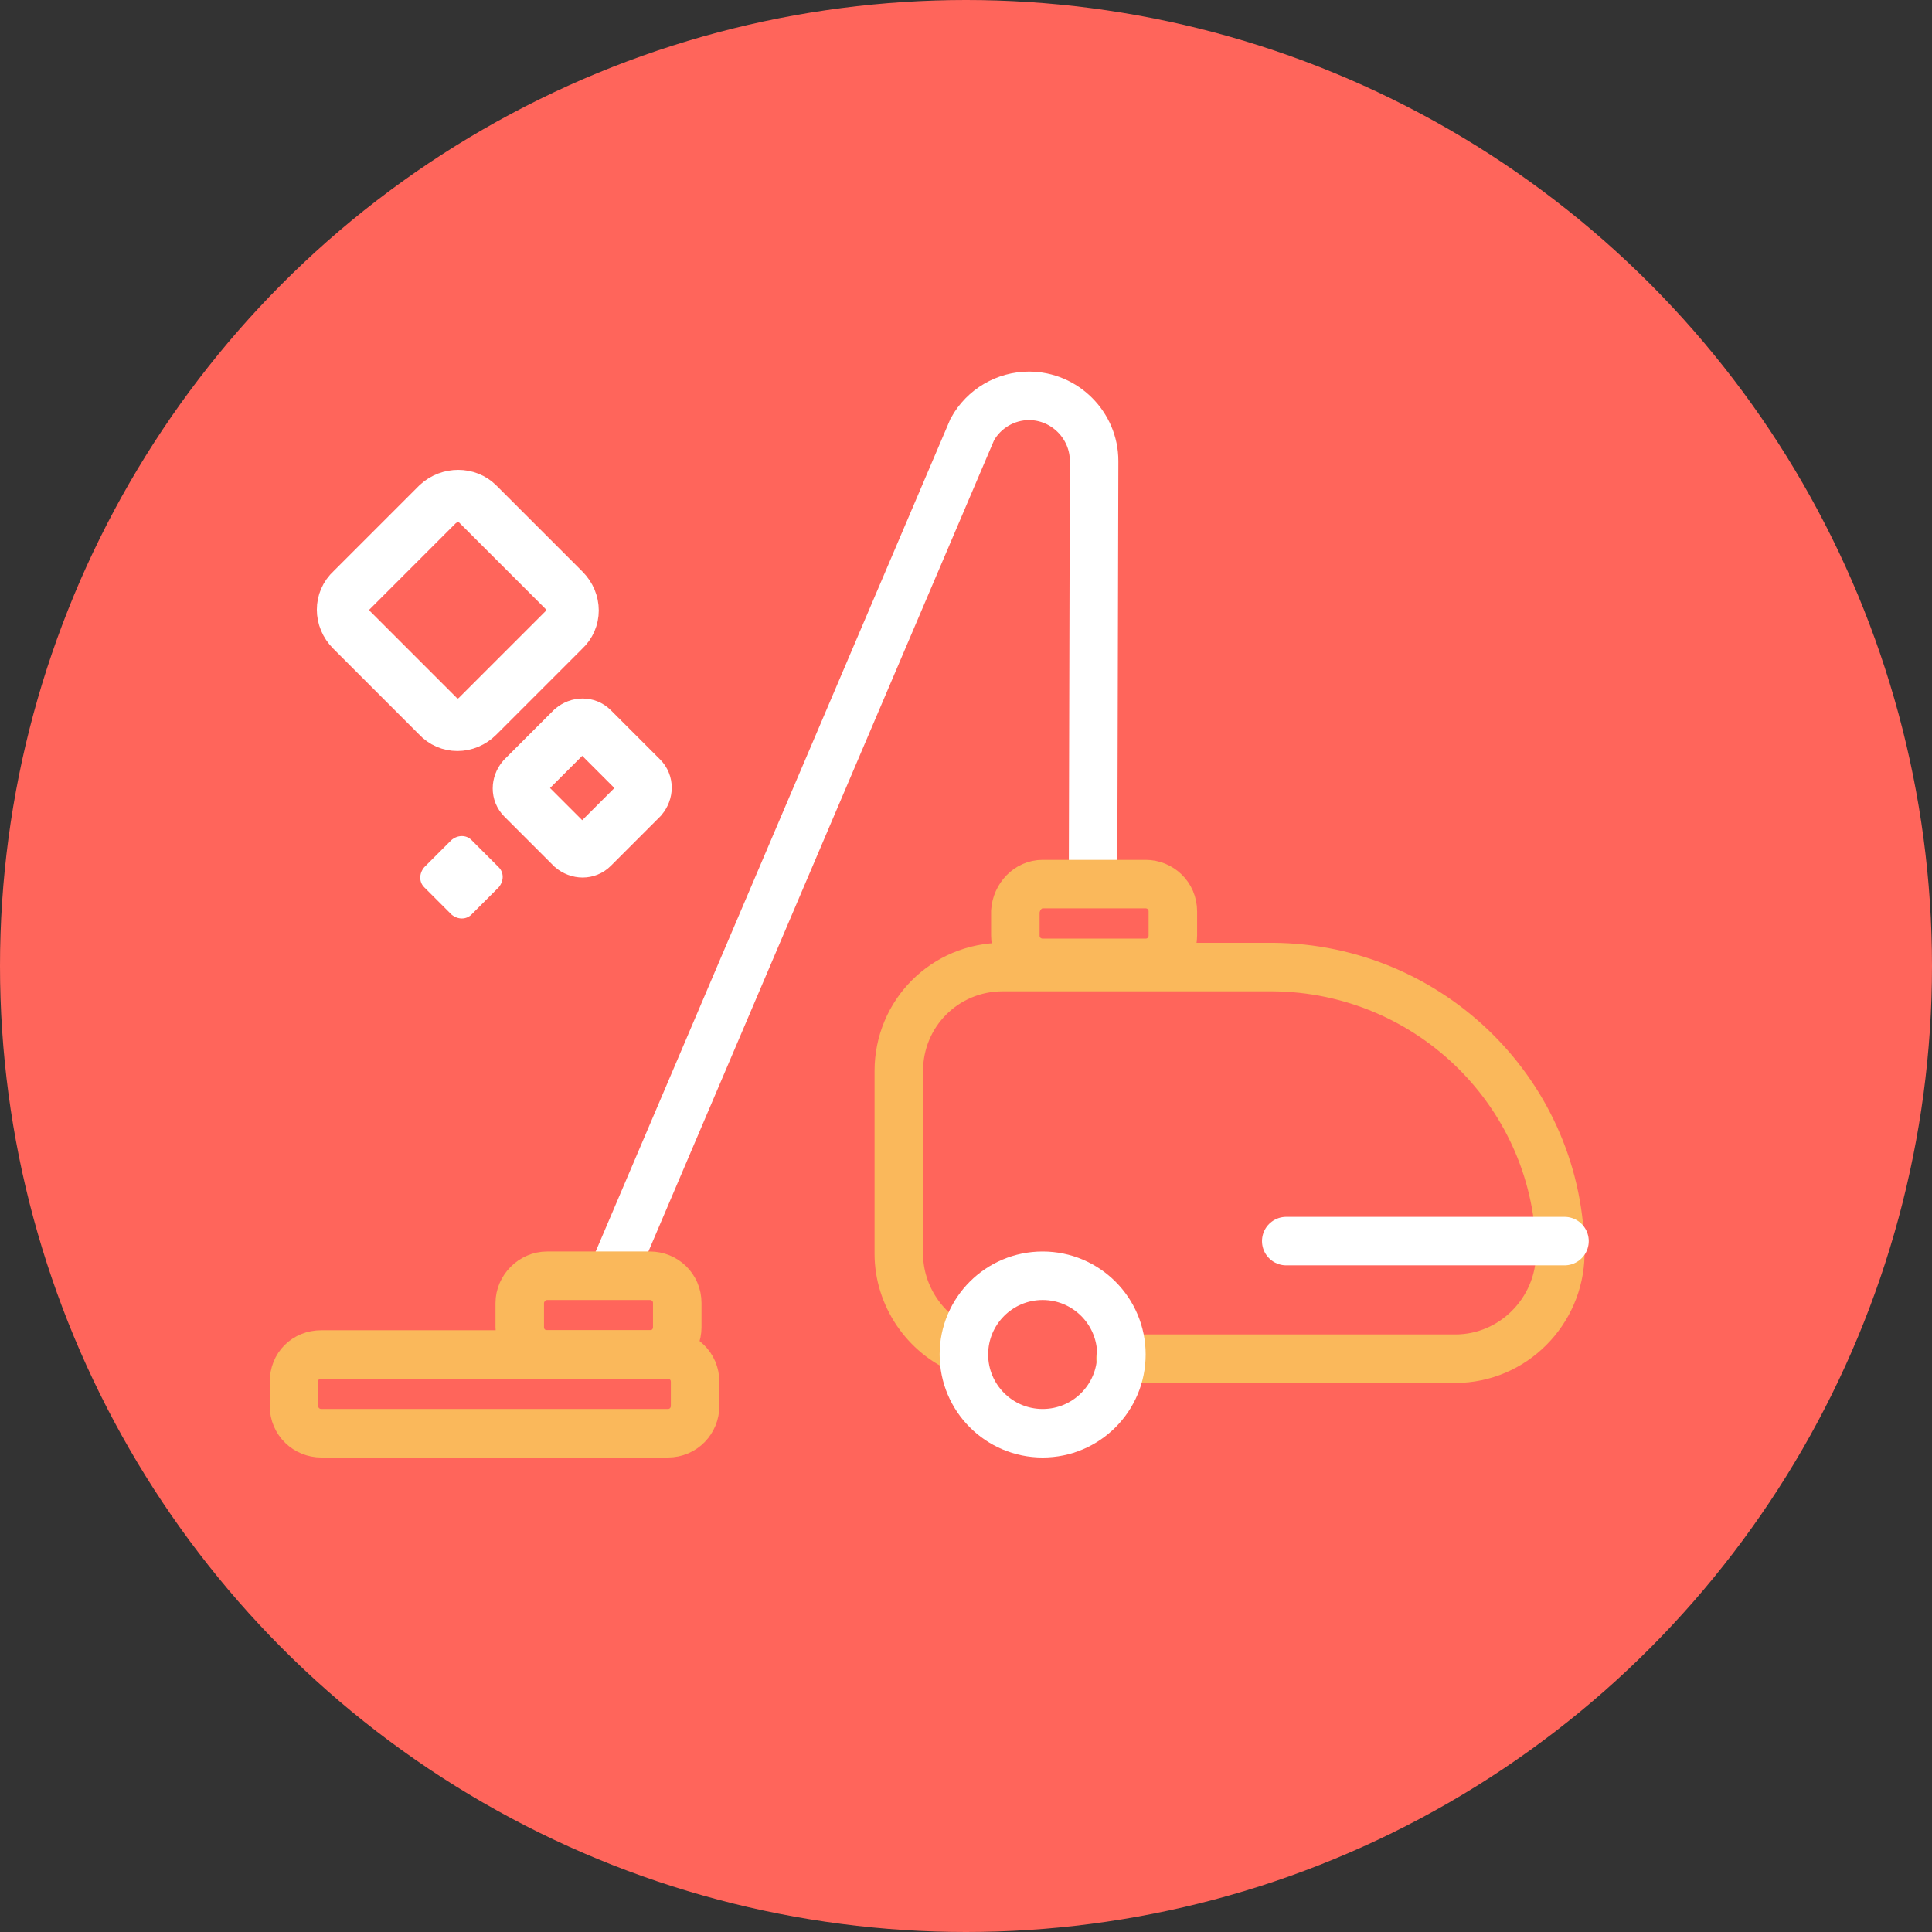
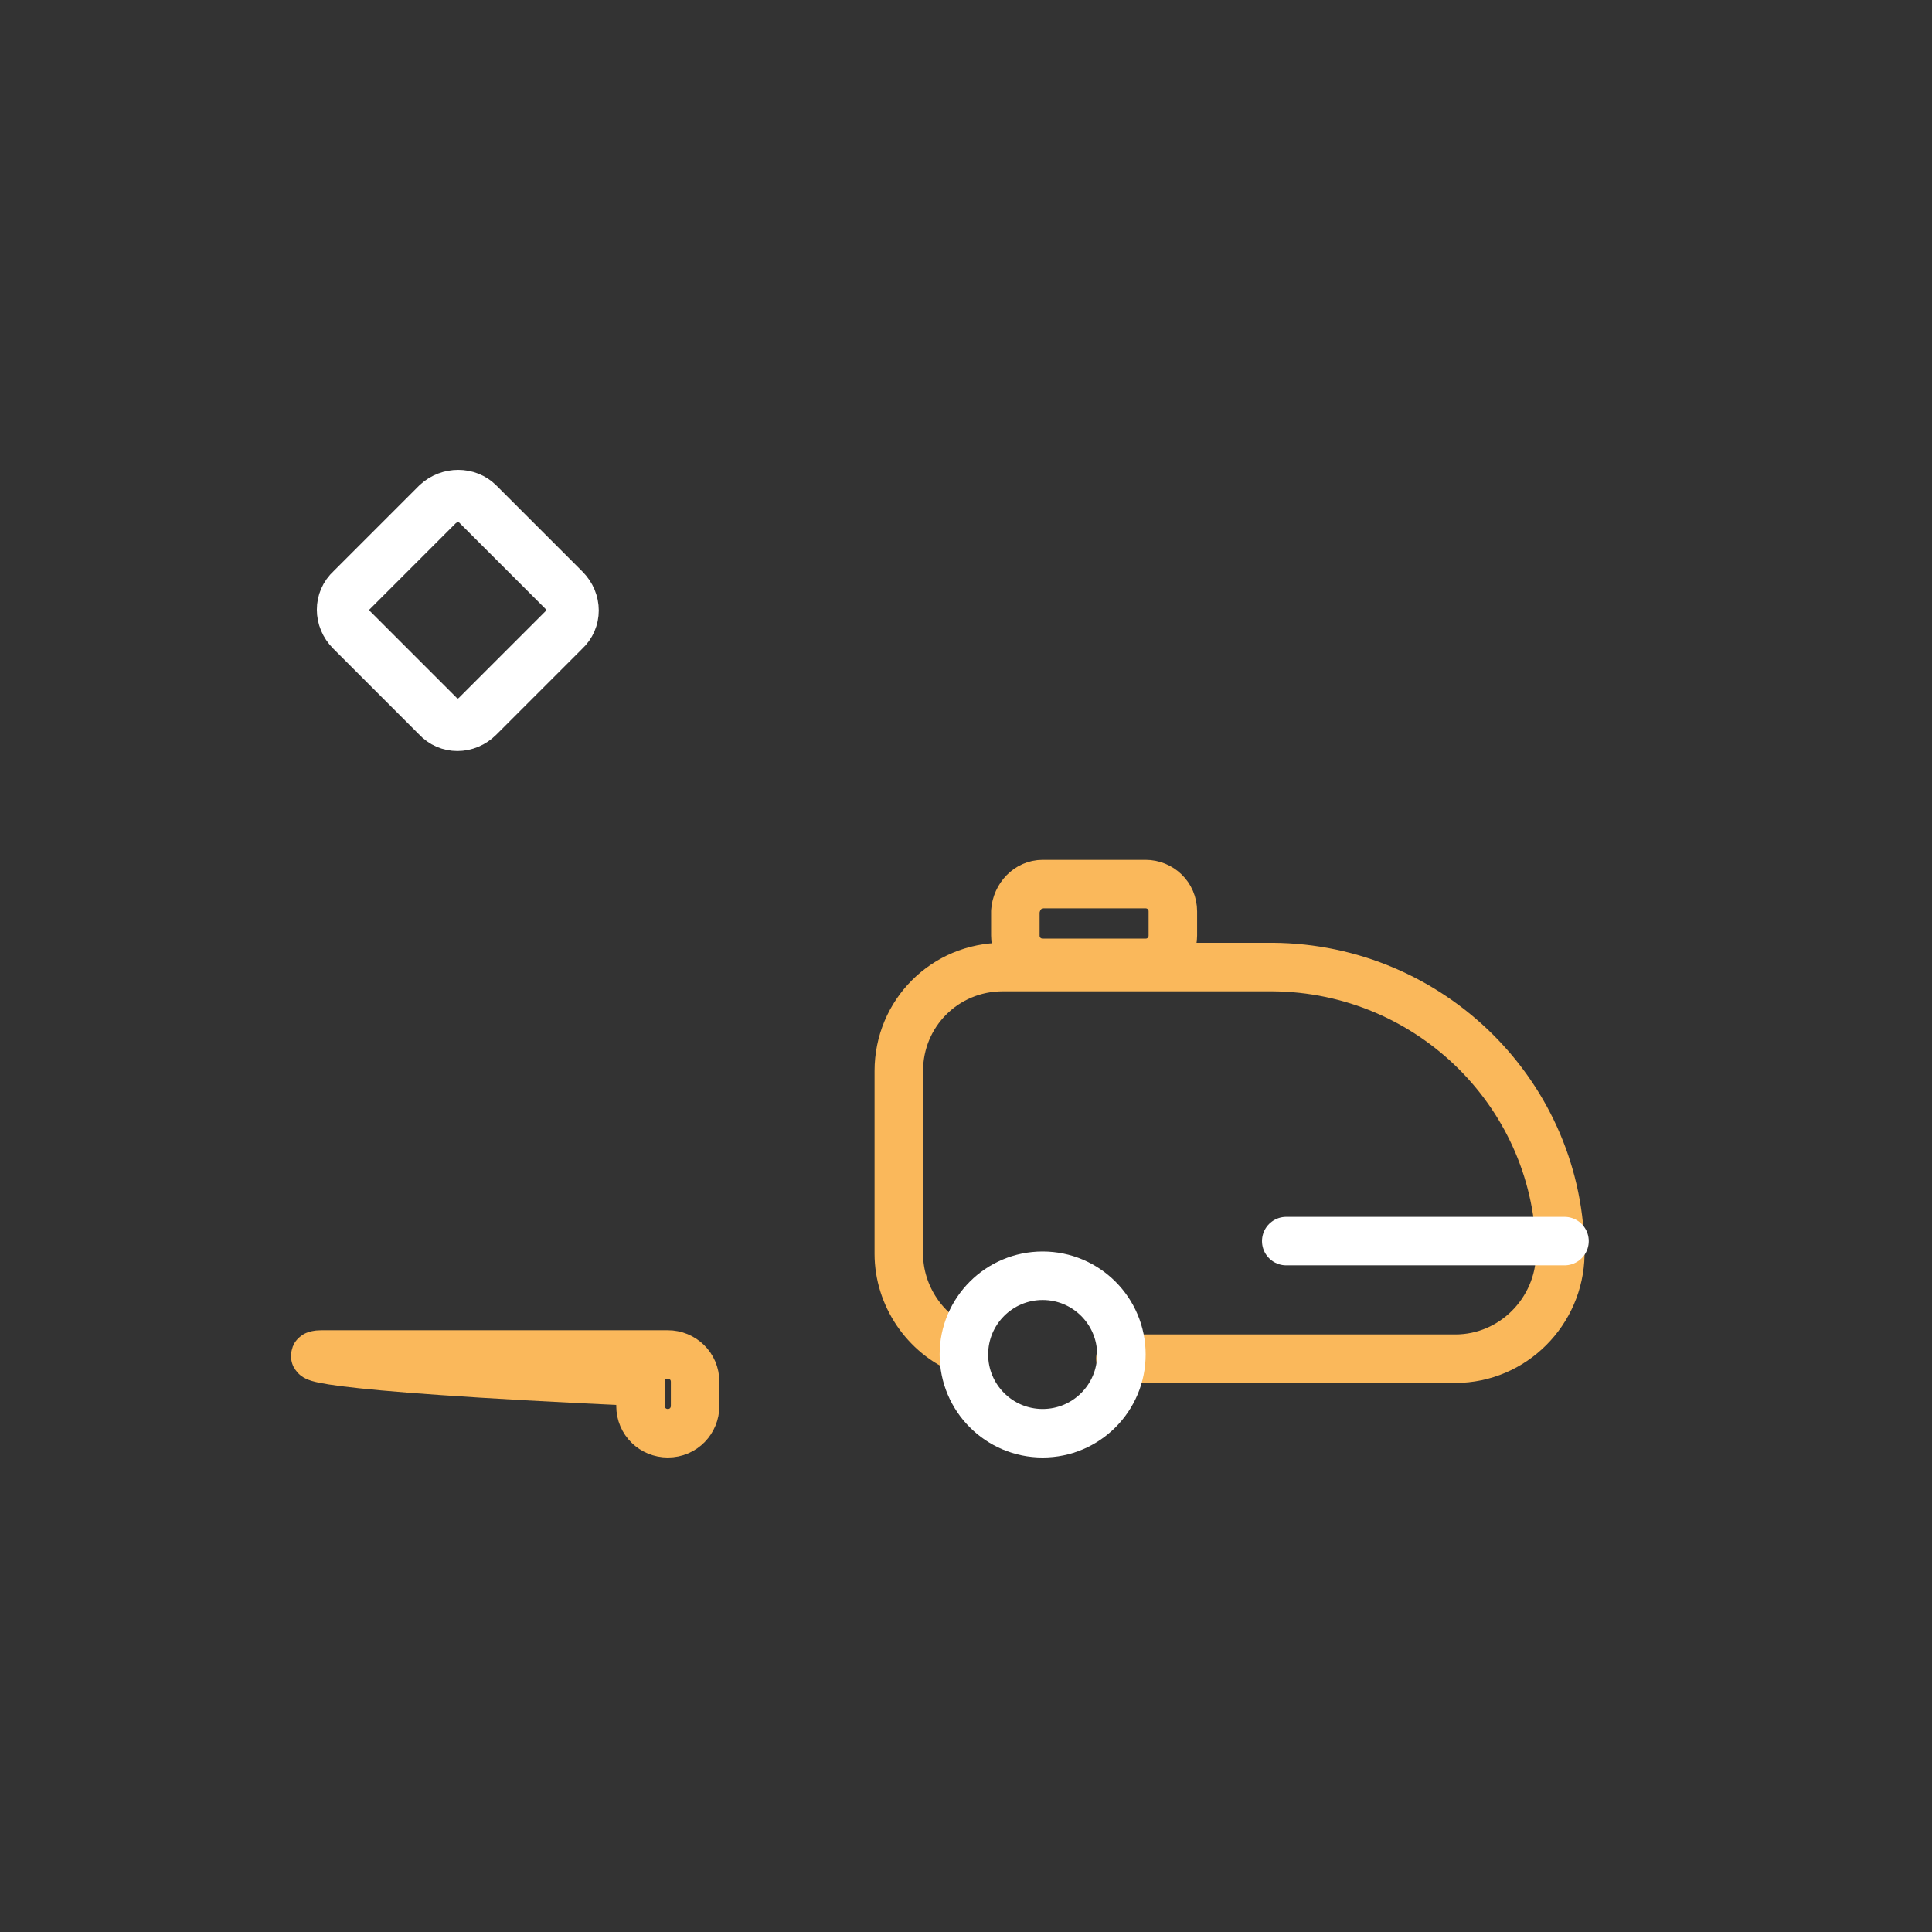
<svg xmlns="http://www.w3.org/2000/svg" version="1.1" id="Calque_1" x="0px" y="0px" viewBox="0 0 184 184" style="enable-background:new 0 0 184 184;" xml:space="preserve">
  <rect x="0" y="0" width="184" height="184" fill="#333333" stroke="none" />
  <style type="text/css">
	.st0{fill:#FF655B;}
	.st1{fill:none;stroke:#FFFFFF;stroke-width:4.62;stroke-linecap:round;stroke-miterlimit:10;}
	.st2{fill:none;stroke:#FAB85B;stroke-width:4.62;stroke-linecap:round;stroke-linejoin:round;}
	.st3{fill:none;stroke:#FFFFFF;stroke-width:5;stroke-linecap:round;stroke-miterlimit:10;}
	.st4{fill:#FFFFFF;}
</style>
-   <circle class="st0" cx="92" cy="92" r="92" />
-   <path class="st1" d="M104.1,83.4l0.1-39.5c0-3.4-2.8-6.2-6.2-6.2c-2.2,0-4.3,1.2-5.4,3.2l-34,79.8" />
  <path class="st2" d="M106.7,129.4h31.9c5.5,0,9.9-4.5,10-9.9c0-15.1-12.3-27.3-27.4-27.4H95.5c-5.5,0-9.9,4.4-9.9,9.9v17.4  c0,4,2.5,7.7,6.2,9.2" />
  <circle class="st1" cx="99.3" cy="129" r="7.5" />
  <line class="st1" x1="122.5" y1="118.2" x2="149" y2="118.2" />
-   <path class="st2" d="M30.6,129h33c1.4,0,2.6,1.1,2.6,2.6v2.3c0,1.4-1.1,2.6-2.6,2.6h-33c-1.4,0-2.6-1.1-2.6-2.6v-2.3  C28,130.1,29.1,129,30.6,129z" />
-   <path class="st2" d="M52.1,121.5h9.8c1.4,0,2.6,1.1,2.6,2.6v2.3c0,1.4-1.1,2.6-2.6,2.6h-9.8c-1.4,0-2.6-1.1-2.6-2.6v-2.3  C49.5,122.7,50.7,121.5,52.1,121.5z" />
+   <path class="st2" d="M30.6,129h33c1.4,0,2.6,1.1,2.6,2.6v2.3c0,1.4-1.1,2.6-2.6,2.6c-1.4,0-2.6-1.1-2.6-2.6v-2.3  C28,130.1,29.1,129,30.6,129z" />
  <path class="st2" d="M99.3,84.2h9.8c1.4,0,2.6,1.1,2.6,2.6v2.3c0,1.4-1.1,2.6-2.6,2.6h-9.8c-1.4,0-2.6-1.1-2.6-2.6v-2.3  C96.8,85.4,97.9,84.2,99.3,84.2z" />
  <path class="st3" d="M45.5,48l8.2,8.2c1.1,1.1,1.1,2.8,0,3.8l-8.2,8.2c-1.1,1.1-2.8,1.1-3.8,0L33.5,60c-1.1-1.1-1.1-2.8,0-3.8  l8.2-8.2C42.8,47,44.5,47,45.5,48z" />
-   <path class="st3" d="M56.4,69.4l4.7,4.7c0.5,0.5,0.5,1.3,0,1.9l-4.7,4.7c-0.5,0.5-1.3,0.5-1.9,0l-4.7-4.7c-0.5-0.5-0.5-1.3,0-1.9  l4.7-4.7C55.1,68.9,55.9,68.9,56.4,69.4z" />
-   <path class="st4" d="M44.9,80l2.6,2.6c0.5,0.5,0.5,1.3,0,1.9l-2.6,2.6c-0.5,0.5-1.3,0.5-1.9,0l-2.6-2.6c-0.5-0.5-0.5-1.3,0-1.9  l2.6-2.6C43.6,79.5,44.4,79.5,44.9,80z" />
</svg>